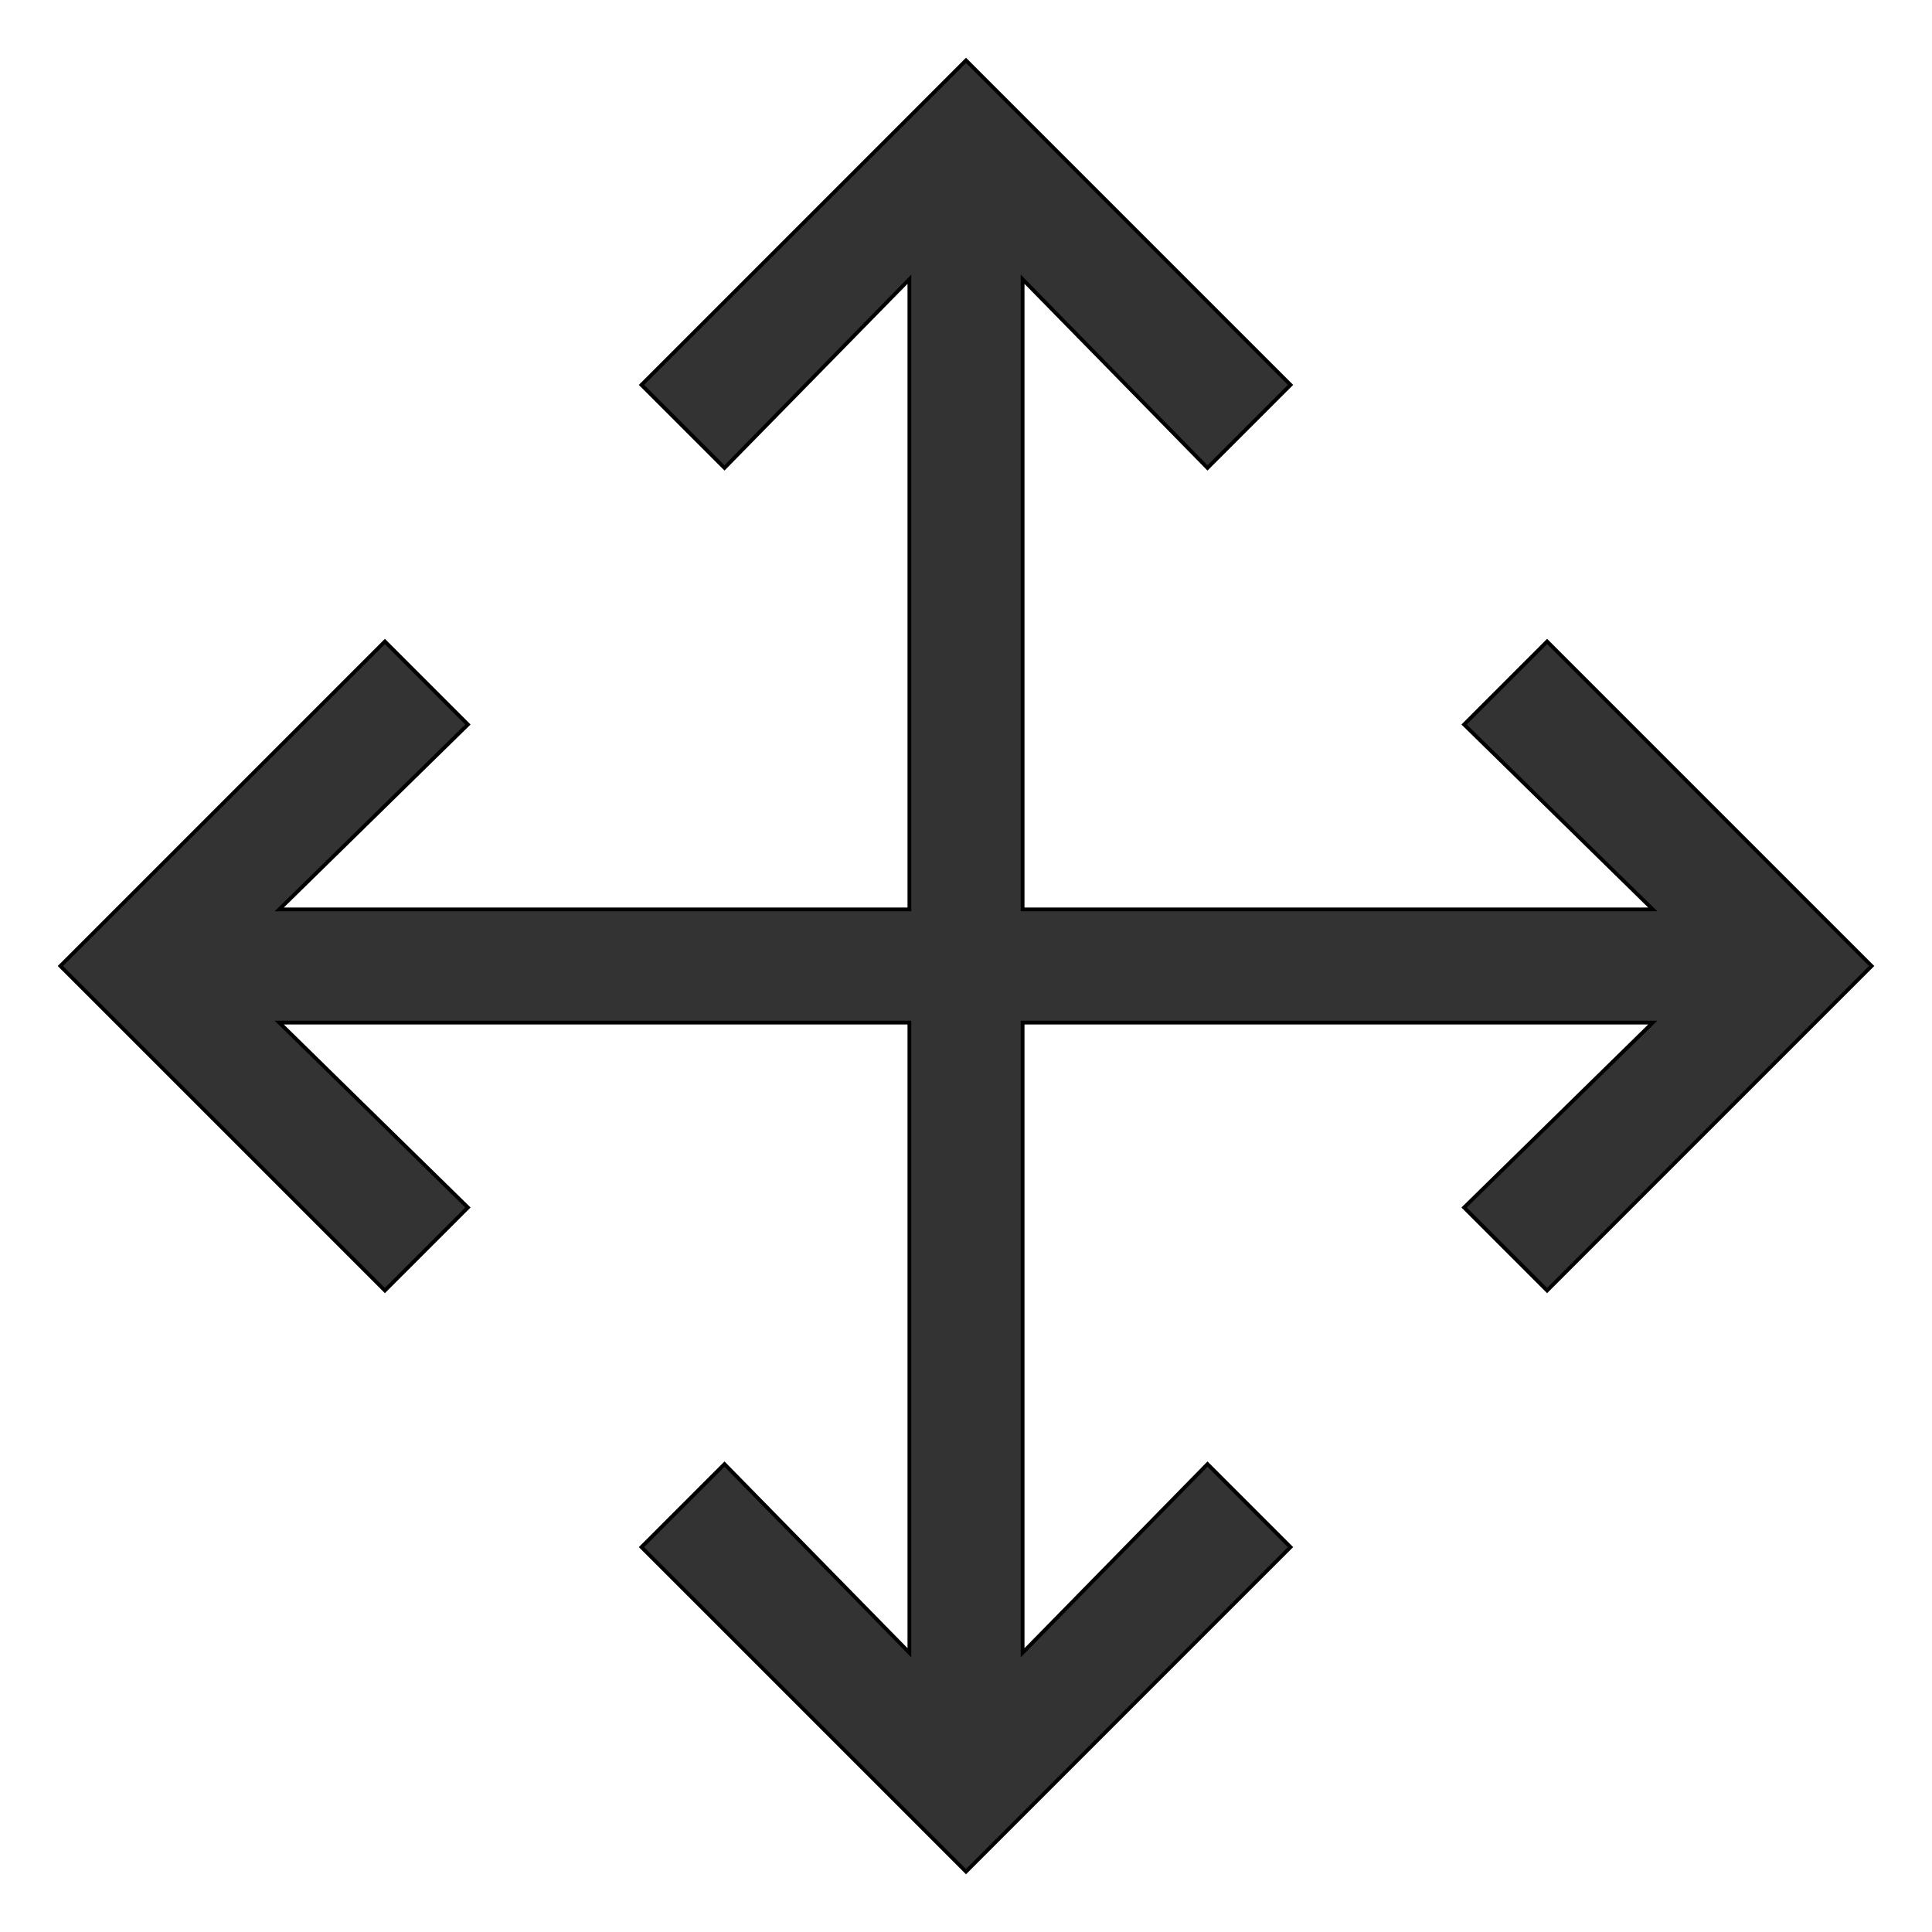
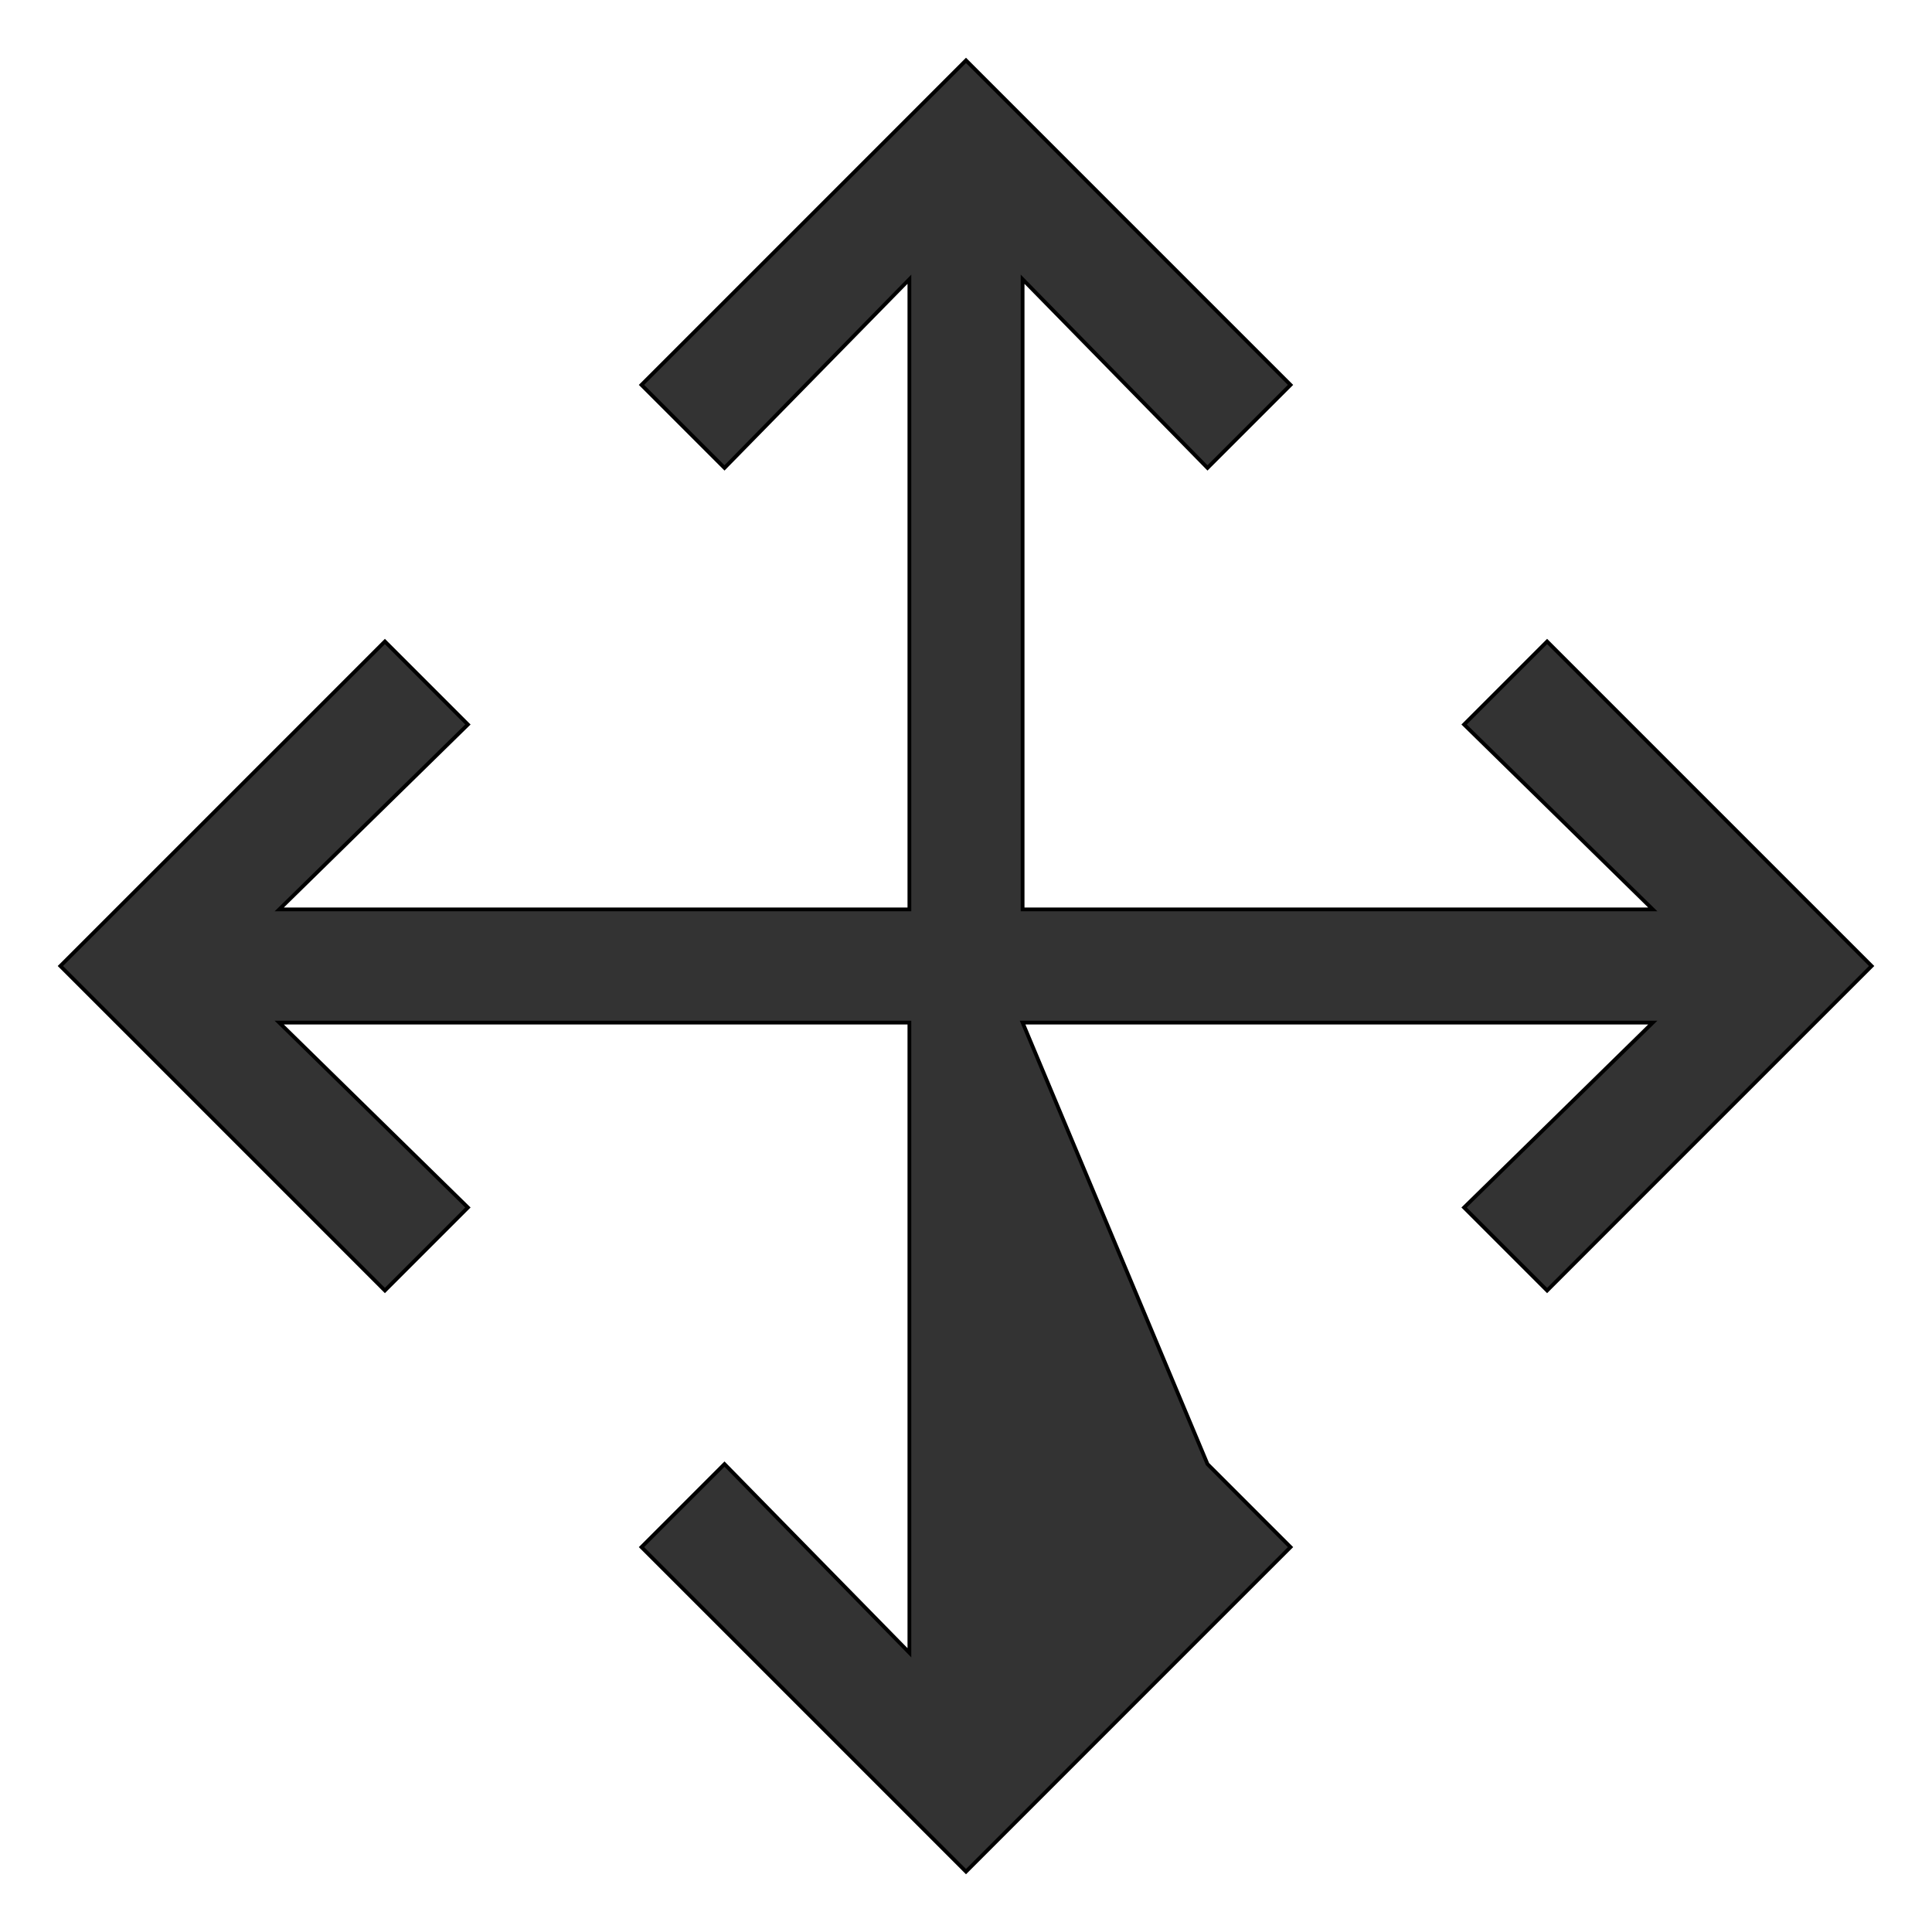
<svg xmlns="http://www.w3.org/2000/svg" id="th_the_arrow" width="100%" height="100%" version="1.1" preserveAspectRatio="xMidYMin slice" data-uid="the_arrow" data-keyword="the_arrow" viewBox="0 0 512 512" data-colors="[&quot;#333333&quot;]">
  <defs id="SvgjsDefs53849" />
-   <path id="th_the_arrow_0" d="M410 342L388 320L438 271L271 271L271 438L320 388L342 410L256 496L170 410L192 388L241 438L241 271L74 271L124 320L102 342L16 256L102 170L124 192L74 241L241 241L241 74L192 124L170 102L256 16L342 102L320 124L271 74L271 241L438 241L388 192L410 170L496 256Z " fill-rule="evenodd" fill="#333333" stroke-width="1" stroke="#000000" />
+   <path id="th_the_arrow_0" d="M410 342L388 320L438 271L271 271L320 388L342 410L256 496L170 410L192 388L241 438L241 271L74 271L124 320L102 342L16 256L102 170L124 192L74 241L241 241L241 74L192 124L170 102L256 16L342 102L320 124L271 74L271 241L438 241L388 192L410 170L496 256Z " fill-rule="evenodd" fill="#333333" stroke-width="1" stroke="#000000" />
</svg>